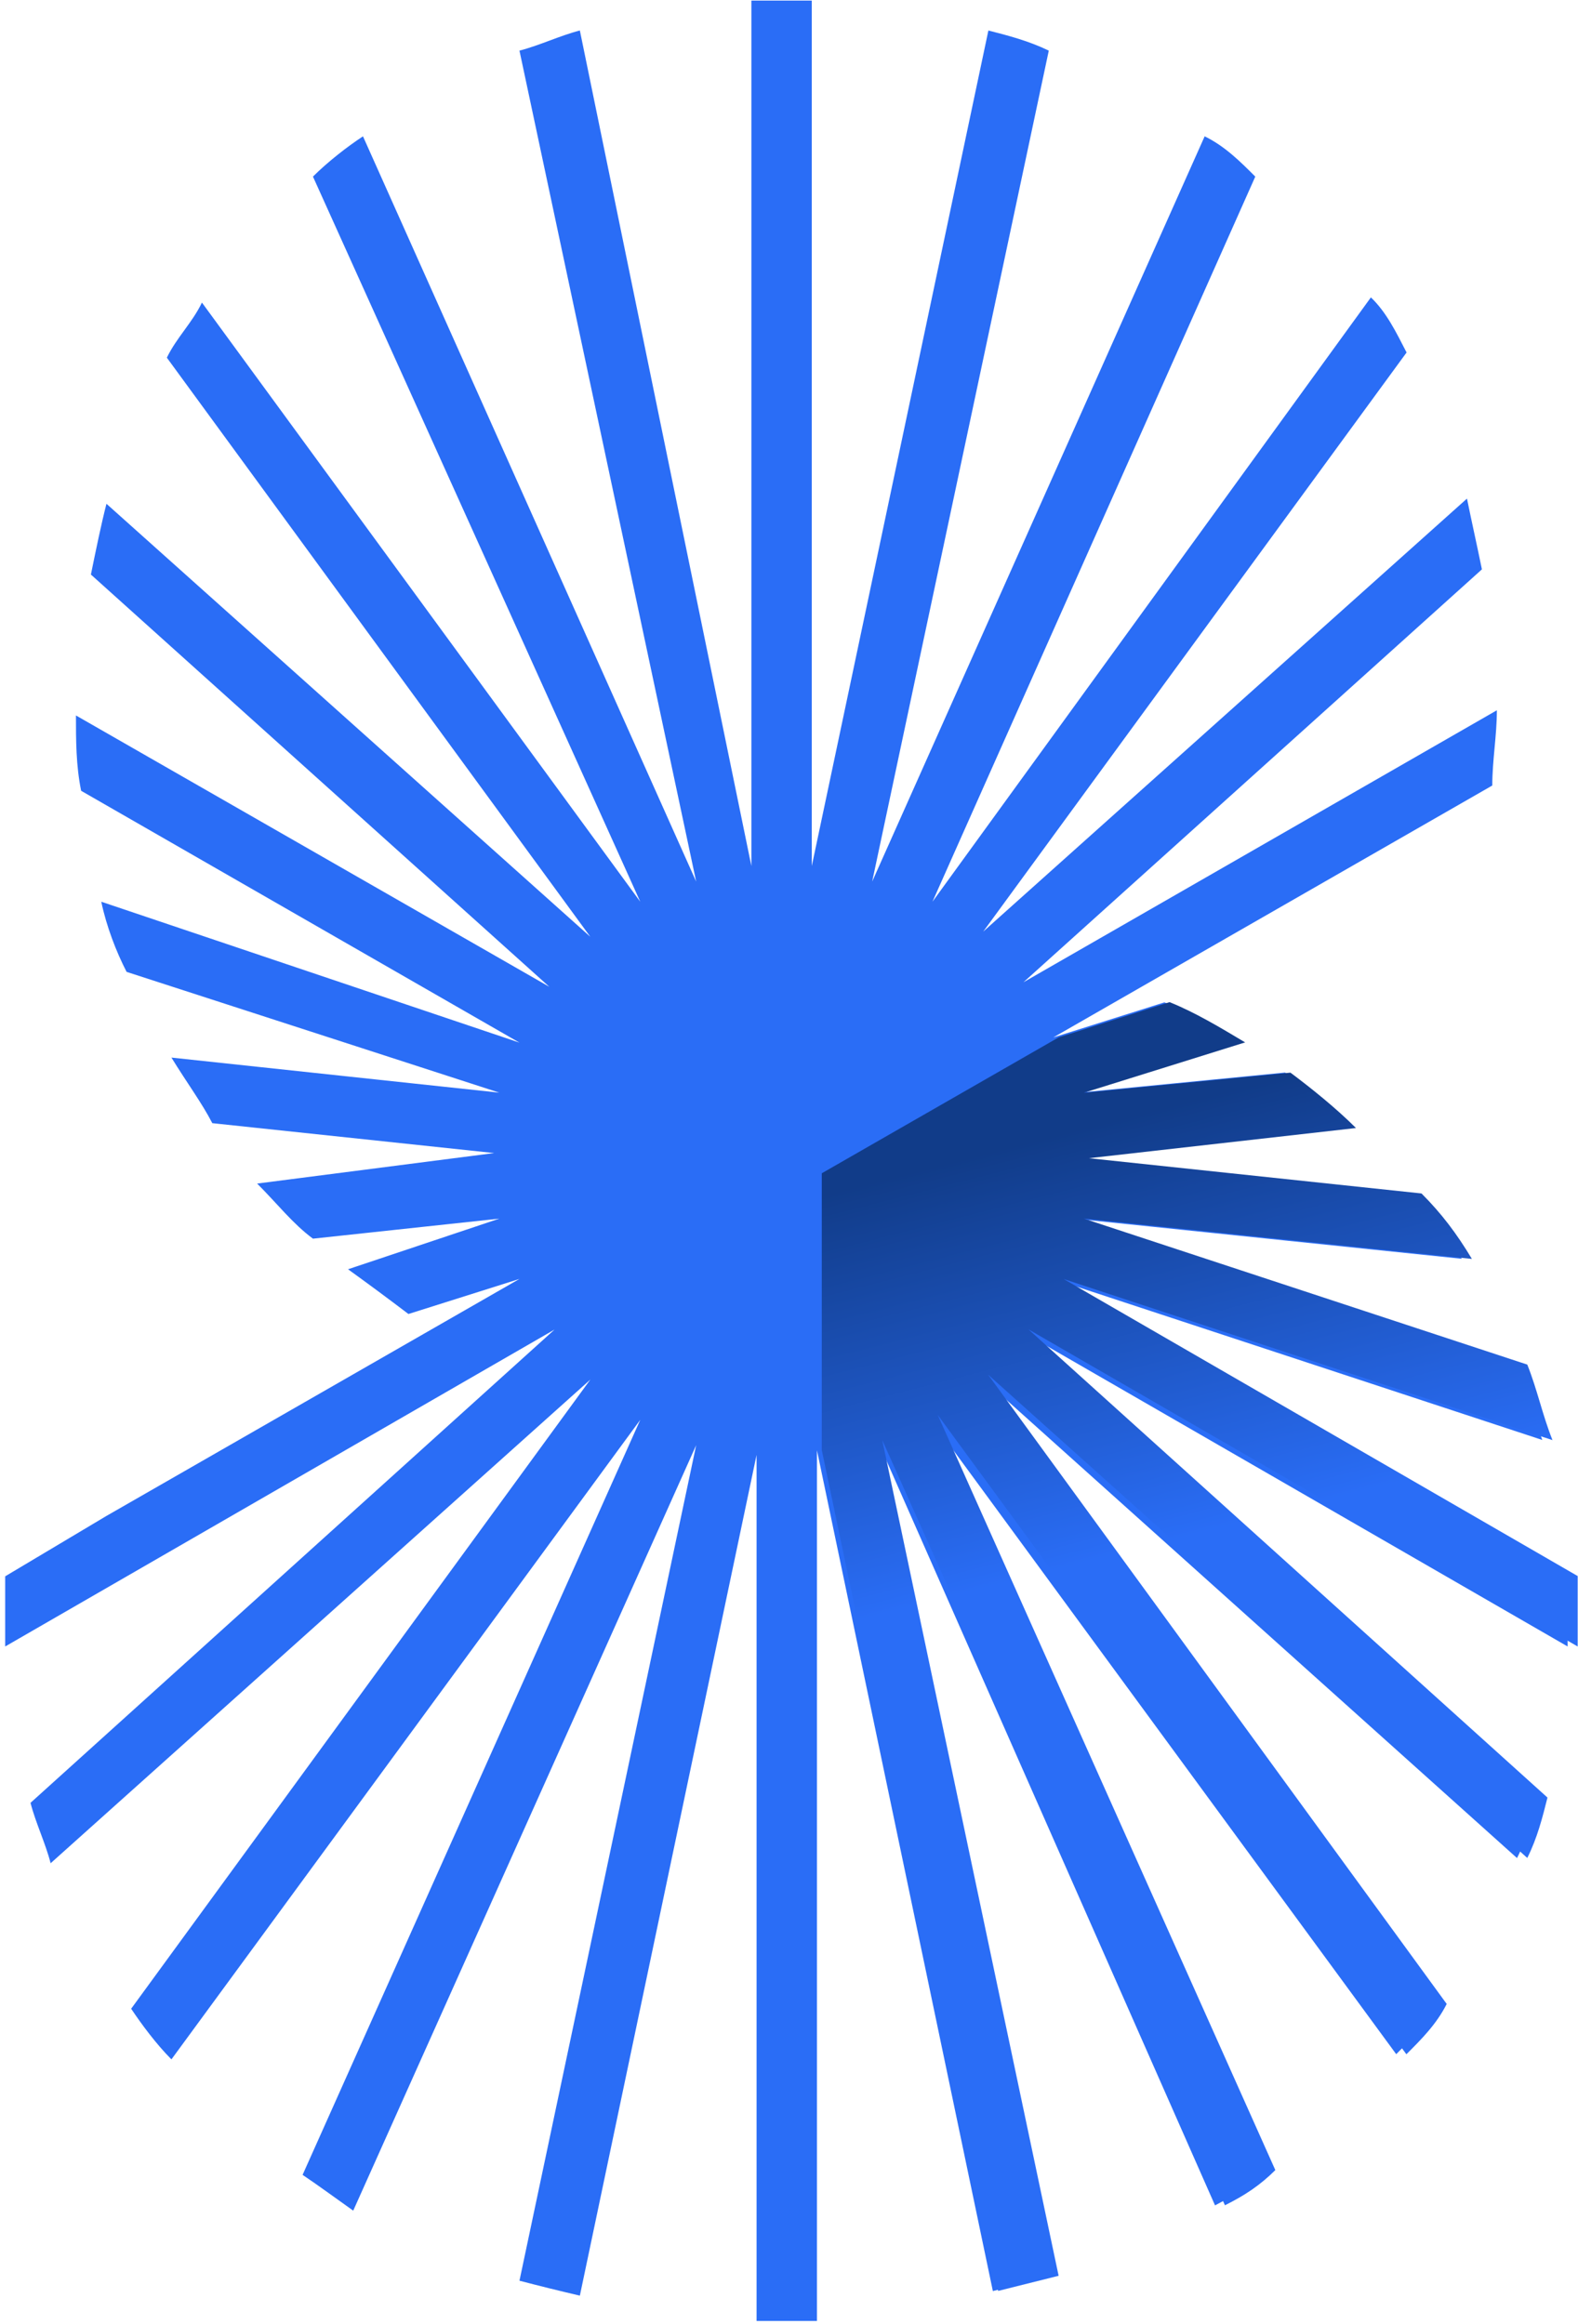
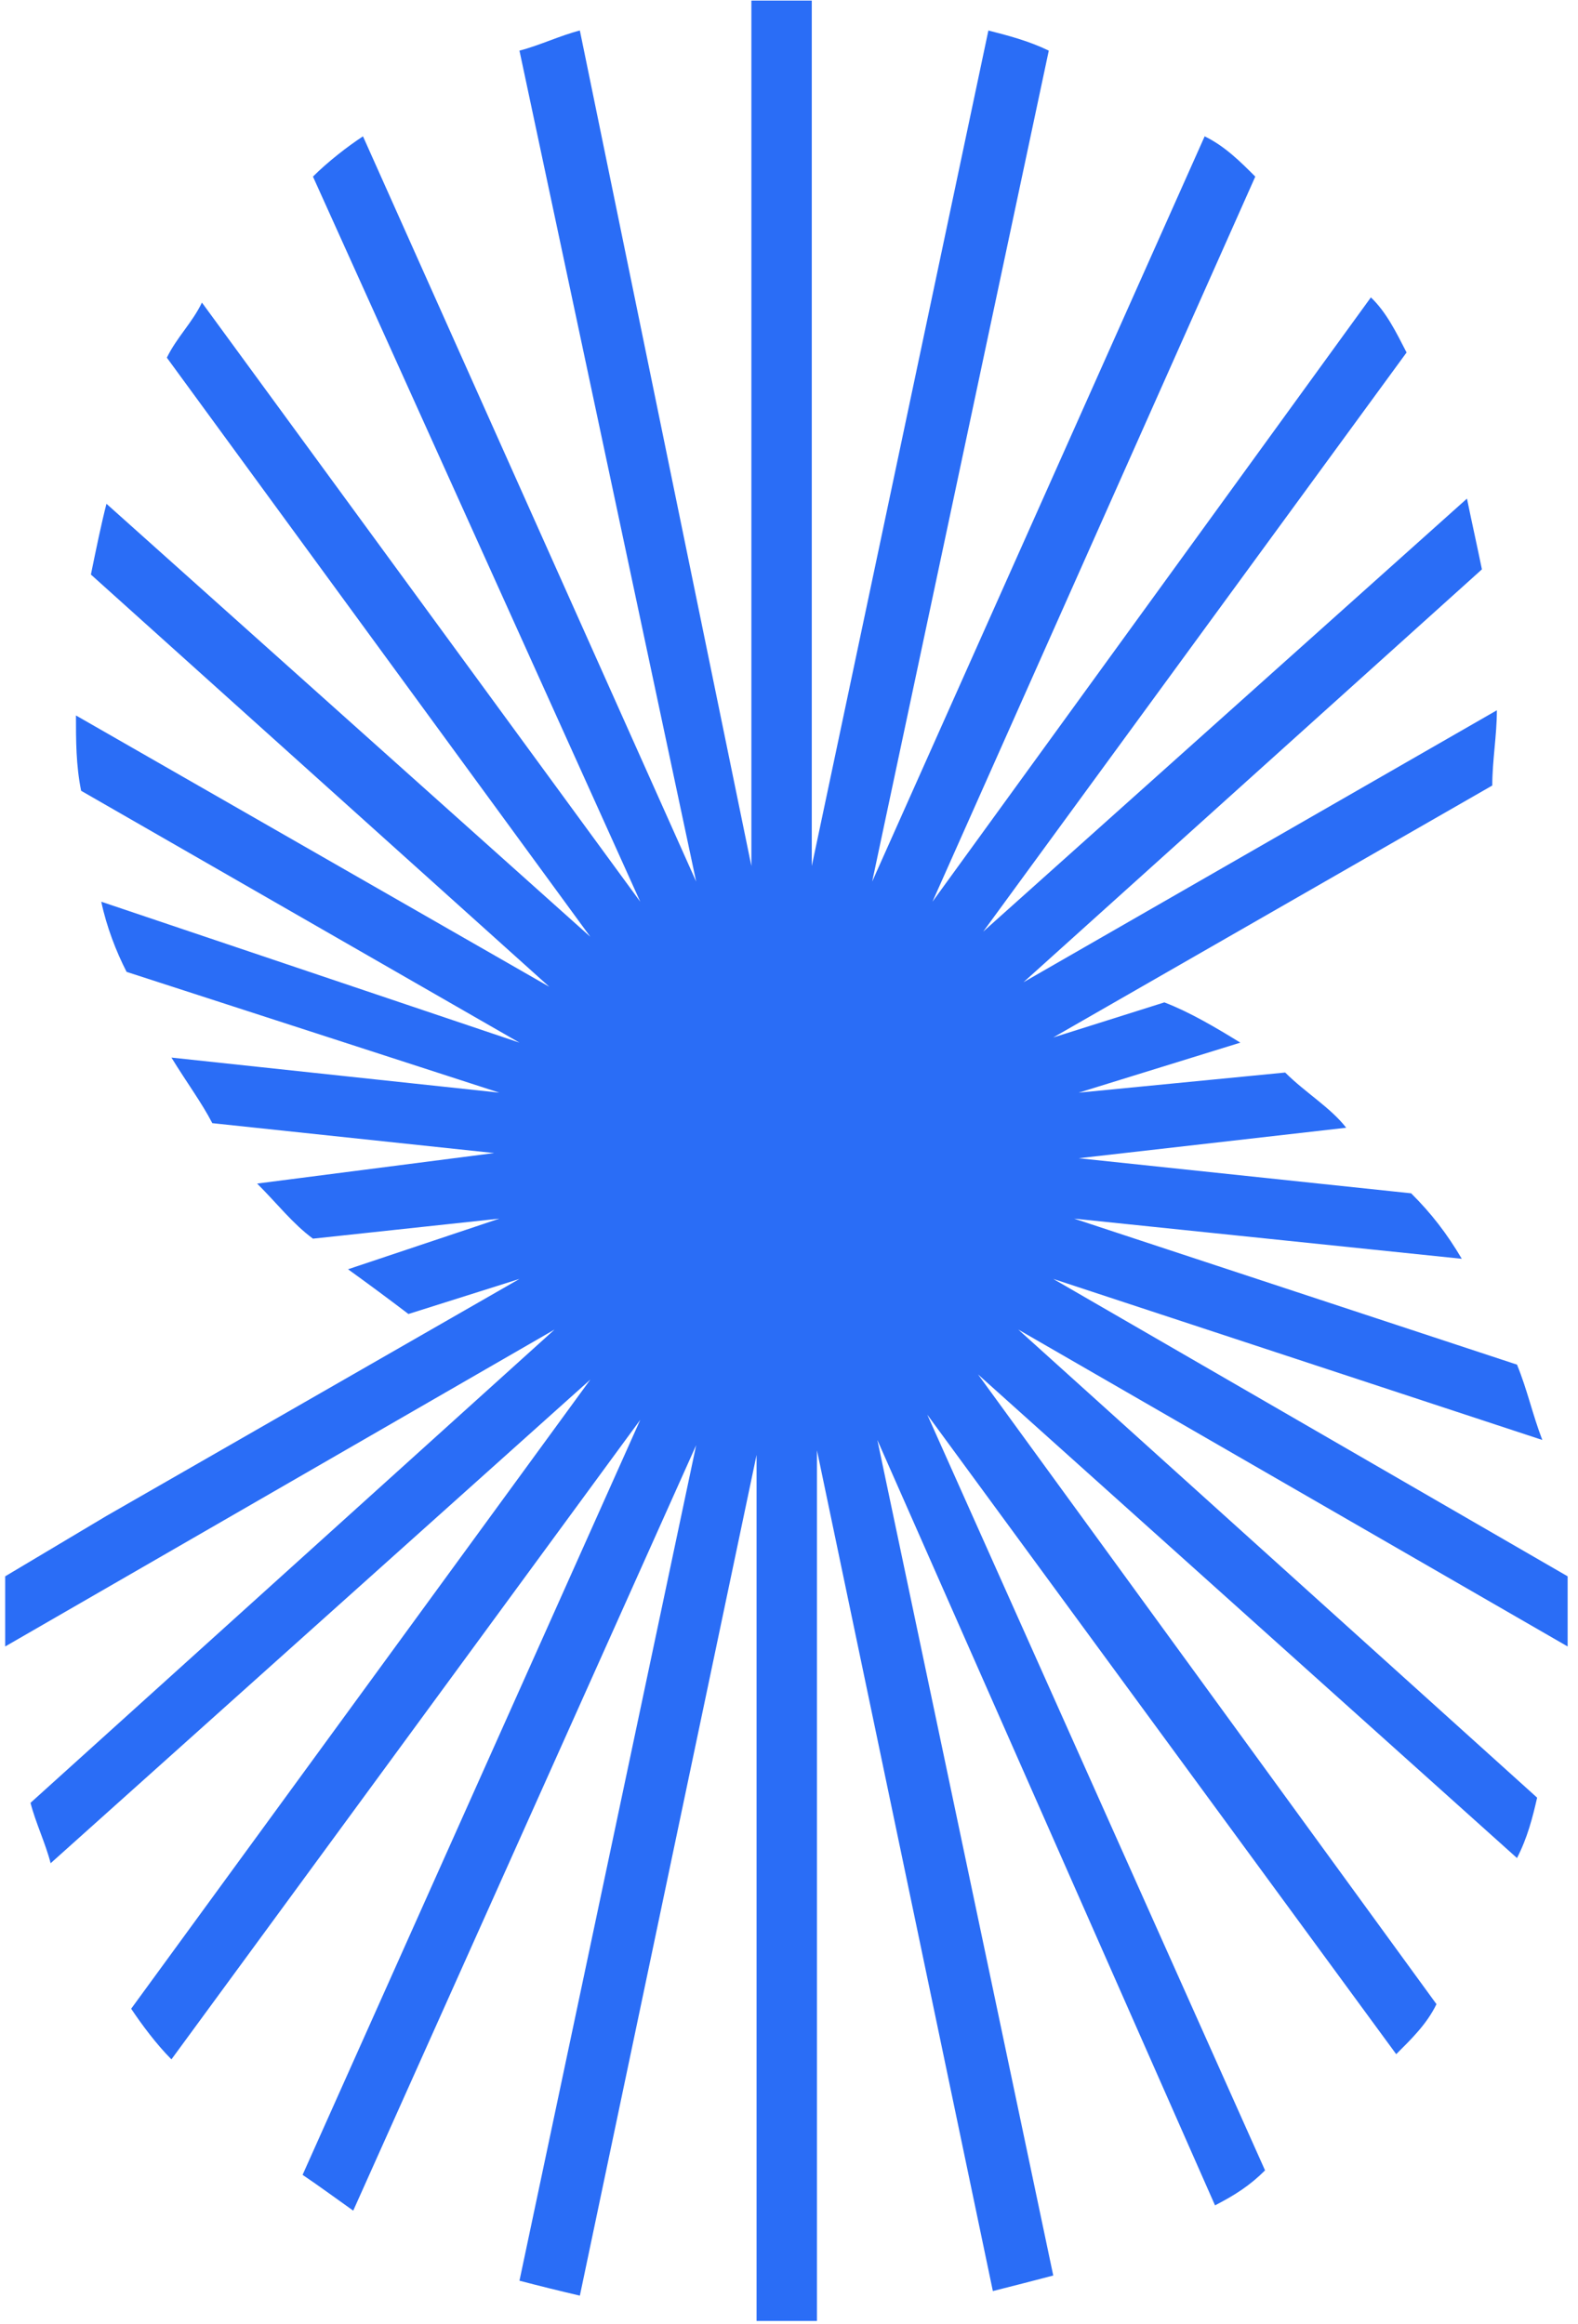
<svg xmlns="http://www.w3.org/2000/svg" version="1.2" viewBox="0 0 1552 2286" width="1552" height="2286">
  <title>SGP</title>
  <defs>
    <clipPath clipPathUnits="userSpaceOnUse" id="cp1">
      <path d="m1390.03 2016.15q-0.96 0.96-1.92 1.85 0.26-0.32 0.51-0.64c-3.64 3.71-8.3 8.88-10.41 13.03 4.99-4.98 8.69-9.9 11.82-14.24zm-1.41 1.21q1.03-1.08 1.92-1.98-0.25 0.39-0.51 0.77c3.07-3.13 5.94-6.39 8.05-10.47-2.24 2.17-6.58 7.66-9.46 11.68zm134.26-233.13c-3.33 8.68-5.88 14.81-5.88 18.39 3.07-6.13 4.22-12.26 5.88-18.39zm4.02-11.3q-2.68 5.68-4.02 11.3 1.91-5.05 4.02-11.3zm-84.24-529.81c-5.88-11.75-12.58-21.96-19.42-31.22 6.77 10.15 13.09 20.69 19.42 31.22zm-19.42-31.22c-9-13.73-18.78-26.69-30.14-38.06 9 11.94 19.73 23.88 30.14 38.06zm-168.93 927.43l-332.05-747.68zm297.37-589.19c0 14.88 0 29.7 0 39.59q0 14.88 0 29.76 0-14.88 0-29.76c0-9.89 0-24.71 0-39.59l-510.5-297.05z" />
    </clipPath>
    <clipPath clipPathUnits="userSpaceOnUse" id="cp2">
      <path d="m907.38 1134.19h654.2v1015.03h-654.2z" />
    </clipPath>
    <clipPath clipPathUnits="userSpaceOnUse" id="cp3">
      <path d="m-262.24-133.33h1997.29v2609.36h-1997.29z" />
    </clipPath>
    <clipPath clipPathUnits="userSpaceOnUse" id="cp4">
-       <path d="m1041.18 1020.34l-232.93 133.64v272.34l173.47 826.92q29.76-7.47 59.46-14.88l-173.47-821.93 337.04 752.59c19.86-9.9 34.68-19.8 49.56-34.61l-332.05-742.76 460.94 628.84c14.88-14.81 29.69-29.69 39.66-49.49l-451.04-618.94 530.3 475.34c9.9-19.8 14.88-39.59 19.86-59.39l-510.5-460.52 540.2 311.93q0-14.81 0-29.69c0-14.88 0-29.69 0-39.59l-505.52-292.14 480.74 158.43c-9.9-24.78-14.88-49.49-24.78-74.27l-436.16-143.61 381.68 39.66c-14.88-24.78-29.76-44.57-49.56-64.37l-327.14-34.67 262.69-29.69c-19.86-19.86-44.64-39.66-64.44-54.47l-203.23 19.79 158.65-49.55c-24.78-14.81-49.56-29.69-74.34-39.59z" />
-     </clipPath>
+       </clipPath>
    <linearGradient id="g1" x2="1" gradientUnits="userSpaceOnUse" gradientTransform="matrix(248.318,968.447,-942.379,241.634,1048.348,1119.808)">
      <stop offset="0" stop-color="#113c89" />
      <stop offset=".41" stop-color="#2a6df6" />
    </linearGradient>
    <clipPath clipPathUnits="userSpaceOnUse" id="cp5">
-       <path d="m-227.56-73.94h1997.35v2609.36h-1997.35z" />
+       <path d="m-227.56-73.94h1997.35v2609.36z" />
    </clipPath>
  </defs>
  <style>
		.s0 { fill: #2a6df6 } 
		.s1 { fill: url(#g1) } 
	</style>
  <g id="Clip-Path" clip-path="url(#cp1)">
    <g id="Layer">
      <g id="Clip-Path" clip-path="url(#cp2)">
        <g id="Layer">
				</g>
      </g>
    </g>
  </g>
  <g id="Clip-Path" clip-path="url(#cp3)">
    <g id="Layer">
      <path id="Layer" class="s0" d="m1264 1054.9l-203.1 19.8 159-49.2c-24.9-15.3-49.8-30-74.7-39.6l-109.3 34.5 431.8-247.8c0-24.9 4.5-49.1 4.5-74l-465.6 267.5 450.9-406.1c-5.1-24.9-9.6-44.7-14.7-69.6l-475.8 425.9 416.4-569.6c-10.2-19.8-19.8-39.6-35.1-54.2l-431.2 594.4 317.5-713.2c-14.7-14.7-30-30-49.8-39.6l-327 733 173.7-817.3c-19.8-9.6-39.6-14.7-59.4-19.8l-173.7 821.8v-851.2q-14.7 0-30.1 0-14.7 0-29.3 0v851.2l-168.7-821.8c-19.8 5.1-39.6 14.7-59.4 19.8l173.8 817.3-327.7-733c-14.7 9.6-34.5 24.9-49.2 39.6l321.9 713.2-431.1-589.3c-9.5 19.8-24.9 34.4-34.5 54.2l416.5 569.6-475.9-425.9c-5.1 19.8-10.2 44.7-15.3 69.6l450.9 405.5-465.6-266.9c0 24.2 0 49.1 5.1 74.1l431.1 247.7-411.3-138.6c5.1 24.3 14.7 49.2 24.9 69l366.6 118.8-322.5-34.5c15.3 24.9 30 44.7 40.2 64.5l277.2 29.4-233.1 30c19.8 19.8 35.1 39.6 54.9 54.2l183.3-19.7-148.8 49.8q30.1 21.7 59.4 44l109.2-34.5-406.2 233.1-99.6 59.4c0 14.7 0 29.4 0 39.6q0 14.7 0 29.4l540.3-311.7-515.4 465.5c5.1 19.8 14.7 39.6 19.8 59.4l530.8-475.7-451.6 618.8c10.2 15.3 24.9 35.1 39.6 49.8l461.1-629-332.1 742.6c15.4 10.3 35.2 24.9 49.8 35.2l337.3-752.9-173.8 821.8q29.4 7.7 59.4 14.7l173.8-826.9v851.8q14.7 0 29.3 0 14.7 0 30.1 0v-856.3l173 826.9q30.1-7.6 59.4-15.3l-173-821.8 332.1 752.8c19.8-10.2 34.5-19.7 49.2-34.4l-332.2-743.3 461.2 629c14.7-14.7 30-29.4 39.6-49.2l-450.9-619.4 530.1 475.7c10.2-19.8 15.3-39.6 19.8-59.4l-510.3-460.4 540.3 311.7q0-14.7 0-29.4c0-15.3 0-30 0-39.6l-505.9-292.5 481 158.4c-9.6-24.9-14.7-49.2-24.9-74.1l-435.6-143.6 381.3 39.5c-14.7-24.9-30-44.7-49.8-64.4l-327-34.5 263.1-30c-15.3-19.8-40.2-34.5-60-54.3z" />
    </g>
  </g>
  <g id="Clip-Path" clip-path="url(#cp4)">
    <g id="Layer">
      <path id="Layer" class="s1" d="m189.1 1461l1080-836.5 892.2 1153.2-1075.5 837.2z" />
    </g>
  </g>
  <g id="Clip-Path" clip-path="url(#cp5)">
    <g id="Layer">
		</g>
  </g>
</svg>